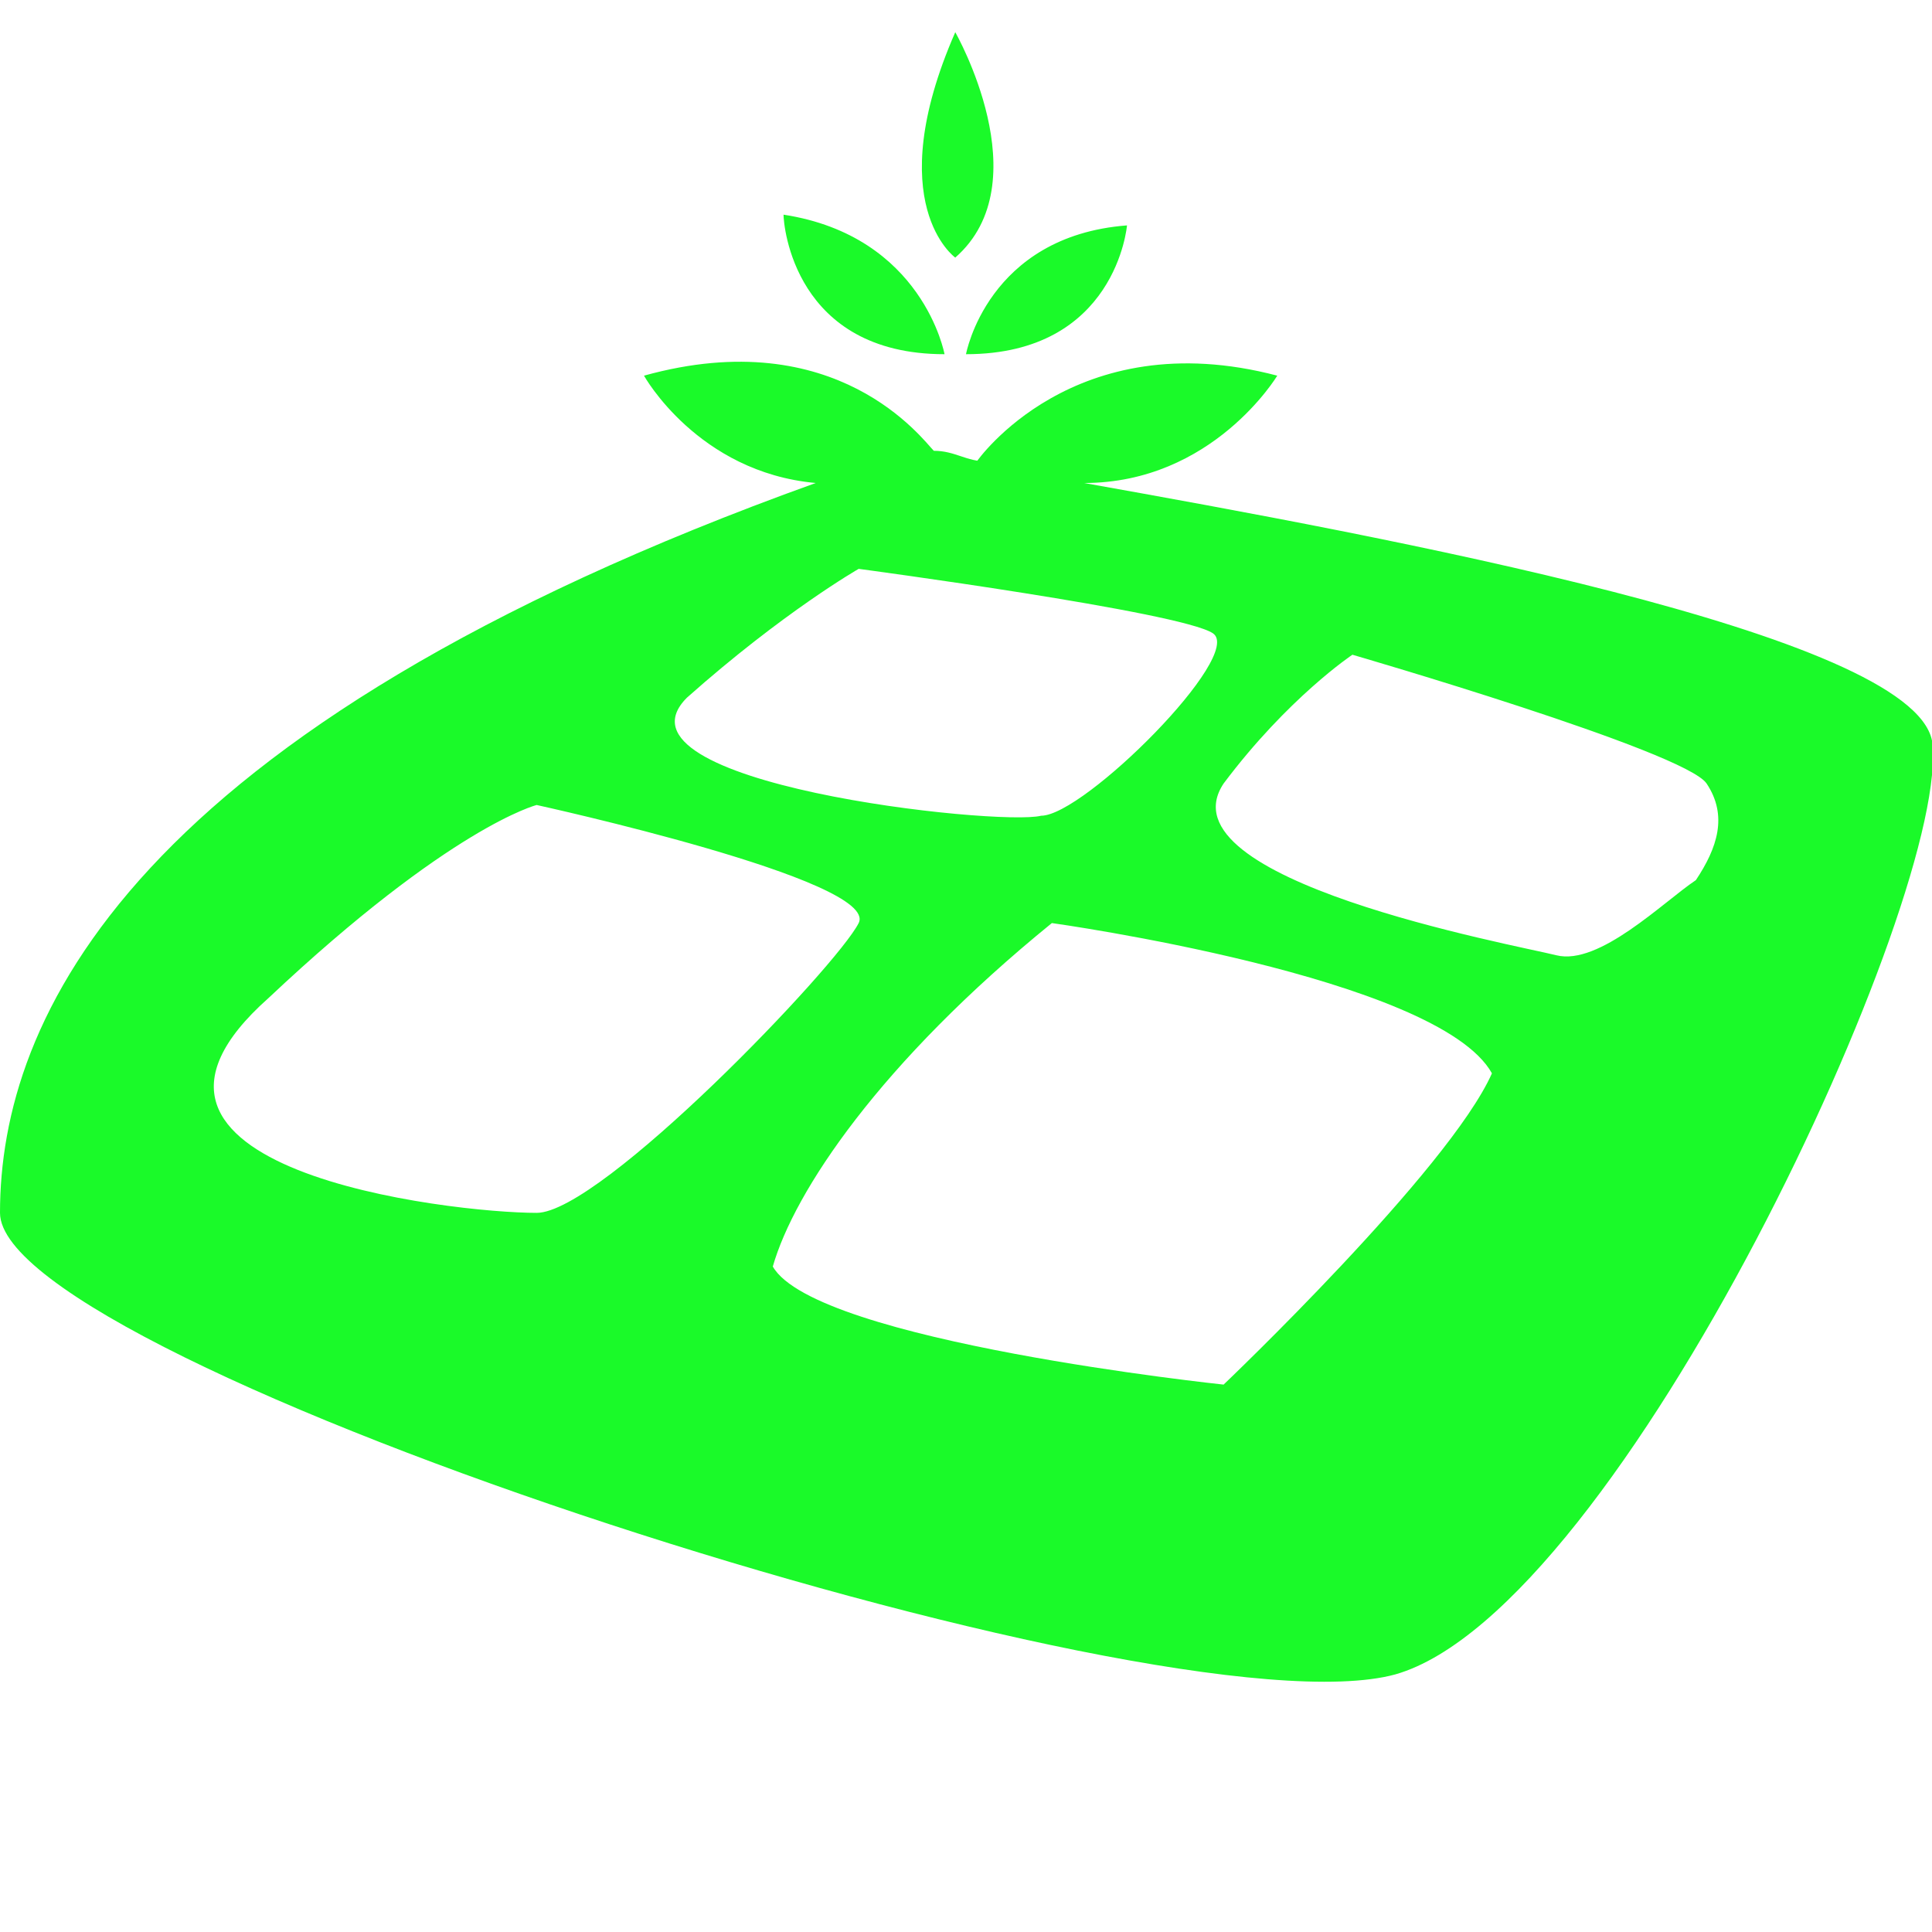
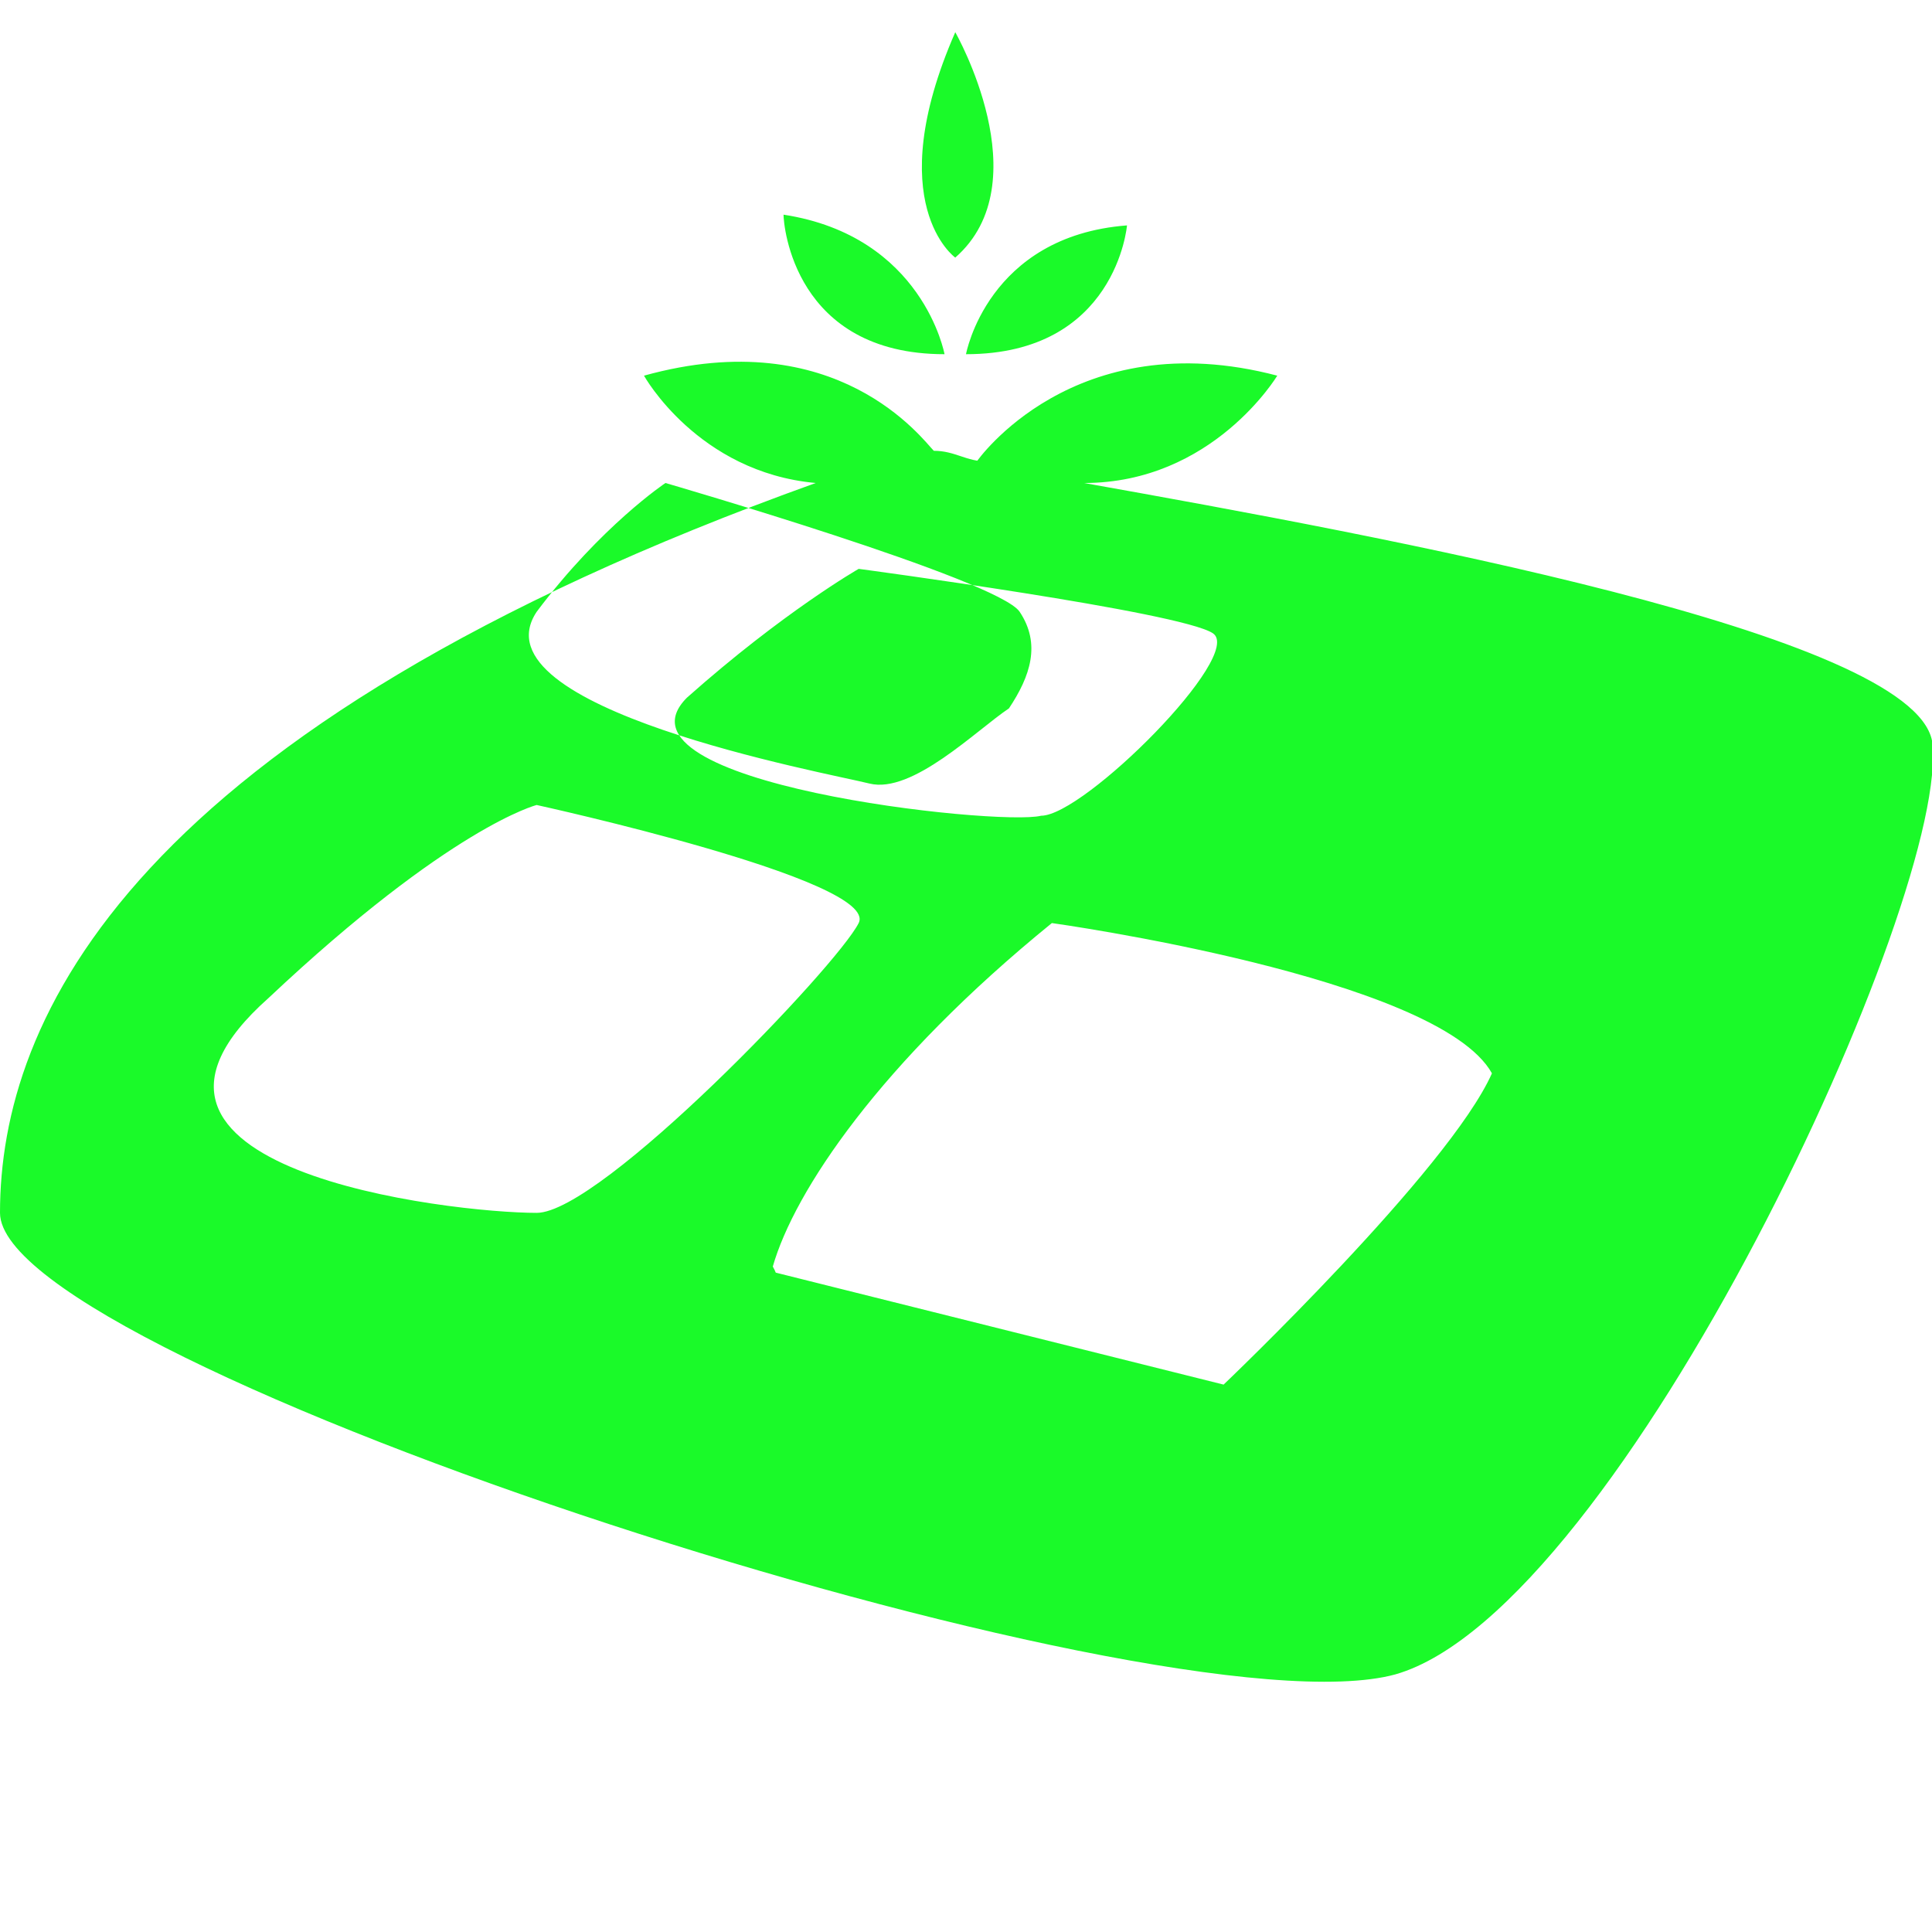
<svg xmlns="http://www.w3.org/2000/svg" t="1734153840064" class="icon" viewBox="0 0 1024 1024" version="1.1" p-id="4290" width="50" height="50">
-   <path d="M1024 392.533C1012.622 335.644 733.867 284.444 574.578 256c68.266 0 102.4-56.889 102.4-56.889-108.09-28.444-159.29 45.511-159.29 45.511h5.69c-11.378 0-17.067-5.689-28.445-5.689-5.689-5.689-51.2-68.266-153.6-39.822 0 0 28.445 51.2 91.023 56.889C68.266 386.844 0 540.444 0 642.844 0 722.49 614.4 921.6 739.556 887.467c119.466-34.134 295.822-415.29 284.444-494.934z m-659.911-22.755c51.2-45.511 91.022-68.267 91.022-68.267s170.667 22.756 187.733 34.133c17.067 11.378-68.266 96.712-91.022 96.712-22.755 5.688-233.244-17.067-187.733-62.578z m-79.645 273.066c-45.51 0-244.622-22.755-142.222-113.777 96.711-91.023 142.222-102.4 142.222-102.4s182.045 39.822 170.667 62.577c-11.378 22.756-136.533 153.6-170.667 153.6z m364.09 91.023S432.355 711.11 409.6 671.289c11.378-39.822 56.889-108.089 147.911-182.045 0 0 204.8 28.445 233.245 79.645-22.756 51.2-142.223 164.978-142.223 164.978z m250.31-267.378c-17.066 11.378-51.2 45.511-73.955 39.822-22.756-5.689-210.489-39.822-176.356-91.022 34.134-45.511 68.267-68.267 68.267-68.267s176.356 51.2 187.733 68.267c11.378 17.067 5.69 34.133-5.689 51.2zM500.622 187.733s-11.378-62.577-85.333-73.955c0 5.689 5.689 73.955 85.333 73.955z m96.711-68.266C523.378 125.156 512 187.733 512 187.733c79.644 0 85.333-68.266 85.333-68.266z m-91.022 17.066c45.511-39.822 0-119.466 0-119.466-39.822 91.022 0 119.466 0 119.466z" p-id="4291" fill="#1afa29" />
+   <path d="M1024 392.533C1012.622 335.644 733.867 284.444 574.578 256c68.266 0 102.4-56.889 102.4-56.889-108.09-28.444-159.29 45.511-159.29 45.511h5.69c-11.378 0-17.067-5.689-28.445-5.689-5.689-5.689-51.2-68.266-153.6-39.822 0 0 28.445 51.2 91.023 56.889C68.266 386.844 0 540.444 0 642.844 0 722.49 614.4 921.6 739.556 887.467c119.466-34.134 295.822-415.29 284.444-494.934z m-659.911-22.755c51.2-45.511 91.022-68.267 91.022-68.267s170.667 22.756 187.733 34.133c17.067 11.378-68.266 96.712-91.022 96.712-22.755 5.688-233.244-17.067-187.733-62.578z m-79.645 273.066c-45.51 0-244.622-22.755-142.222-113.777 96.711-91.023 142.222-102.4 142.222-102.4s182.045 39.822 170.667 62.577c-11.378 22.756-136.533 153.6-170.667 153.6z S432.355 711.11 409.6 671.289c11.378-39.822 56.889-108.089 147.911-182.045 0 0 204.8 28.445 233.245 79.645-22.756 51.2-142.223 164.978-142.223 164.978z m250.31-267.378c-17.066 11.378-51.2 45.511-73.955 39.822-22.756-5.689-210.489-39.822-176.356-91.022 34.134-45.511 68.267-68.267 68.267-68.267s176.356 51.2 187.733 68.267c11.378 17.067 5.69 34.133-5.689 51.2zM500.622 187.733s-11.378-62.577-85.333-73.955c0 5.689 5.689 73.955 85.333 73.955z m96.711-68.266C523.378 125.156 512 187.733 512 187.733c79.644 0 85.333-68.266 85.333-68.266z m-91.022 17.066c45.511-39.822 0-119.466 0-119.466-39.822 91.022 0 119.466 0 119.466z" p-id="4291" fill="#1afa29" />
</svg>